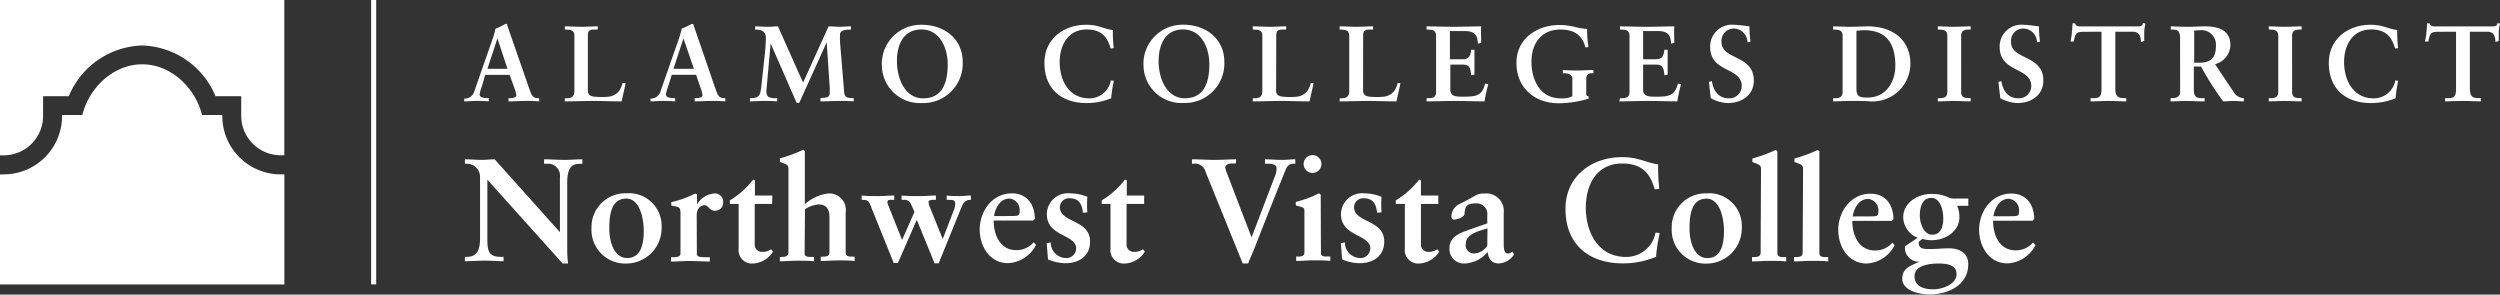
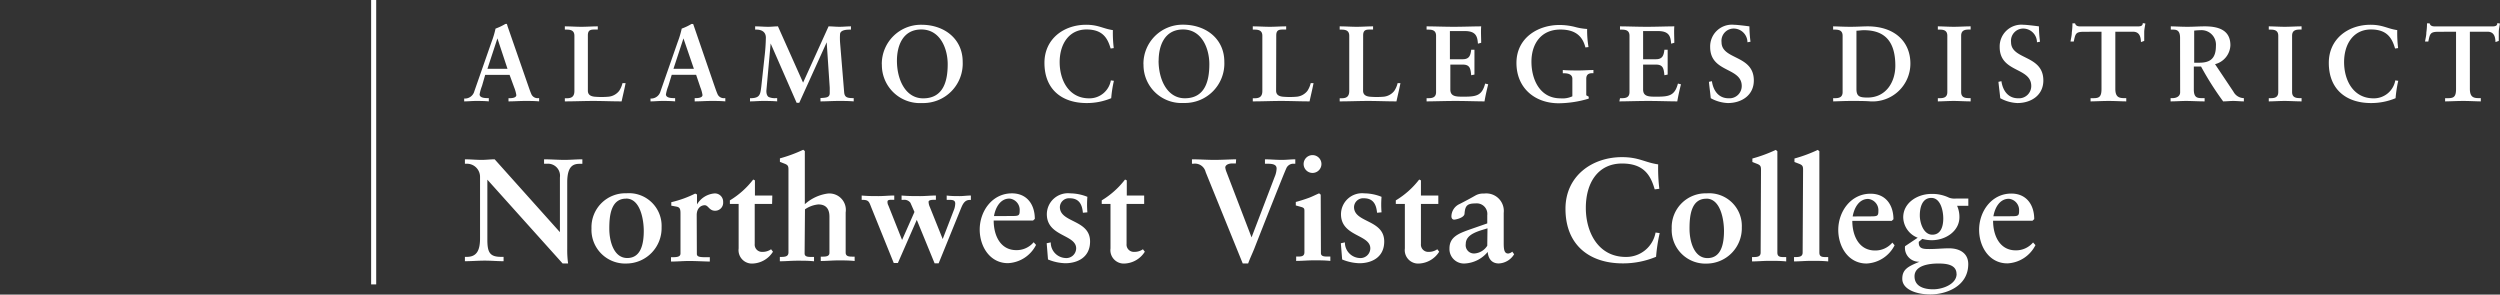
<svg xmlns="http://www.w3.org/2000/svg" id="Layer_1" data-name="Layer 1" width="345.23" height="40.68" viewBox="0 0 345.23 40.68">
  <rect x="0" y="0" width="345.23" height="40.68" fill="#333333" stroke="none" />
  <defs>
    <style>.cls-1{fill:#ffffff}.cls-2{fill:#ffffff}.cls-3{fill:#ffffff}</style>
  </defs>
  <title>Alamo-Logos</title>
-   <path class="cls-1" d="M38.76 24.08A8.06 8.06 0 0 1 30.7 16v-.12h-2.8c-.91-3.72-4.26-7-8.26-7s-7.35 3.25-8.27 7h-2.8v.13a8.06 8.06 0 0 1-8.06 8.07H0v15.2h39.27V24.07h-.51" />
-   <path class="cls-2" d="M.16 21.45h.35A5.44 5.44 0 0 0 5.95 16v-2.72H9.5a11.34 11.34 0 0 1 10.13-7 11.34 11.34 0 0 1 10.13 7h3.55V16a5.45 5.45 0 0 0 5.44 5.44h.51V0H0v21.45z" />
  <path class="cls-3" d="M339.16 4.38v7.93c0 1.17-.42 1.25-1.23 1.25h-.28V14c.58 0 1.62-.06 2.51-.06s1.84.06 2.42.06v-.45h-.28c-.71 0-1.23-.13-1.23-1.28V4.38h2.44c1 0 1.07.88 1.1 1.43l.45-.16v-1.2c0-.4.1-.8.16-1.2l-.36-.06c0 .45-.4.46-.8.46h-7.66c-.4 0-.77 0-.89-.43h-.36a8.91 8.91 0 0 1-.09 1.26c0 .43-.12.85-.18 1.26h.45c.22-1.08.27-1.35 1.38-1.35zm-8 2.26a17.55 17.55 0 0 1-.12-2.48c-1.4-.21-2-.74-3.7-.74-3.06 0-5.75 1.93-5.75 5.26 0 3.73 2.48 5.55 5.82 5.55a8.69 8.69 0 0 0 3.4-.67 17 17 0 0 1 .37-2.4l-.41-.06a3 3 0 0 1-3 2.48c-2.81 0-4.07-2.51-4.07-5s1.28-4.51 3.71-4.51c2.23 0 2.91 1.19 3.33 2.63zM313.3 14c.58 0 1.46-.06 2.18-.06s1.63.06 2.35.06v-.45h-.21c-.53 0-1.1-.07-1.1-.84V4.93c0-.77.56-.85 1.1-.85h.21v-.44c-.7 0-1.59.06-2.33.06s-1.62-.06-2.2-.06v.45h.21c.53 0 1.1.07 1.1.85v7.78c0 .77-.56.84-1.1.84h-.21zm-12.24-1.25c0 .55-.51.8-1.05.8h-.27V14c.74 0 1.44-.06 2.15-.06s1.71.06 2.55.06v-.45h-.27c-.68 0-1.22 0-1.22-1.19V9.19h1A41.54 41.54 0 0 0 307 14c.46 0 .94-.06 1.4-.06s1 .06 1.46.06v-.45a1.66 1.66 0 0 1-1.44-.89l-2.54-3.8A2.8 2.8 0 0 0 308 6.25c0-2.11-1.66-2.61-3.54-2.61-.79 0-1.5.06-2.39.06s-1.83-.06-2.3-.06v.45h.23c.46 0 1.05 0 1.05 1.13zM303 4.23a7.45 7.45 0 0 1 .85-.06A2 2 0 0 1 306 6.34c0 1.75-.8 2.32-2.29 2.32H303zm-12.8.15v7.93c0 1.17-.42 1.25-1.23 1.25h-.28V14c.58 0 1.62-.06 2.51-.06s1.84.06 2.42.06v-.45h-.28c-.71 0-1.23-.13-1.23-1.28V4.38h2.44c1 0 1.07.88 1.1 1.43l.45-.16v-1.2c0-.4.1-.8.16-1.2l-.36-.06c0 .45-.4.46-.8.46h-7.66c-.4 0-.77 0-.89-.43h-.36a8.77 8.77 0 0 1-.09 1.26c0 .43-.12.85-.18 1.26h.45c.22-1.08.27-1.35 1.38-1.35zm-8.49 1.38a17.25 17.25 0 0 1-.15-2.12c-.46-.06-1.72-.22-2.14-.22a3 3 0 0 0-3.28 3.07c0 3.58 4.36 2.76 4.36 5.39a1.69 1.69 0 0 1-1.82 1.69c-1.41 0-2.12-1.1-2.3-2.36l-.41.09c.07.76.18 1.5.25 2.26a5.29 5.29 0 0 0 2.36.67c1.9 0 3.59-1.07 3.59-3.12 0-3.56-4.46-2.82-4.46-5.29a1.69 1.69 0 0 1 1.83-1.87 1.91 1.91 0 0 1 1.75 1.89zM267.6 14c.58 0 1.46-.06 2.18-.06s1.64.06 2.35.06v-.45h-.21c-.54 0-1.1-.07-1.1-.84V4.93c0-.77.56-.85 1.1-.85h.21v-.44c-.7 0-1.59.06-2.33.06s-1.62-.06-2.2-.06v.45h.21c.54 0 1.1.07 1.1.85v7.78c0 .77-.56.84-1.1.84h-.21zm-14.45 0c.39 0 1.44-.06 2.45-.06s2 0 2.7.06a5.22 5.22 0 0 0 5.51-5.21c0-3.1-2.24-5.15-5.9-5.15-.64 0-1.44.06-2.39.06s-1.93-.06-2.38-.06v.45h.21c.53 0 1.1.07 1.1.85v7.78c0 .77-.57.84-1.1.84h-.21zm3.21-9.76c.33 0 .67-.07 1-.07 2.38 0 4.37 1 4.37 4.9 0 2.29-1.31 4.4-3.83 4.4-1.07 0-1.54-.13-1.54-1.17zm-14.63 1.52a17.45 17.45 0 0 1-.15-2.12c-.46-.06-1.72-.22-2.14-.22a3 3 0 0 0-3.28 3.07c0 3.58 4.36 2.76 4.36 5.39a1.69 1.69 0 0 1-1.82 1.69c-1.41 0-2.12-1.1-2.3-2.36l-.41.09c.07.76.18 1.5.25 2.26a5.29 5.29 0 0 0 2.36.67c1.9 0 3.59-1.07 3.59-3.12 0-3.56-4.46-2.82-4.46-5.29a1.69 1.69 0 0 1 1.83-1.87 1.91 1.91 0 0 1 1.75 1.89zM223.62 14c.85 0 2.61-.06 4-.06s3 .06 4 .06c.13-.79.31-1.57.51-2.36l-.42-.1c-.45 1.69-1.23 1.81-3 1.81-1 0-1.81 0-1.81-1V8.92h1.78c1 0 1.07.58 1.16 1.47l.45-.09V6.87h-.45c-.09.8-.28 1.31-1.17 1.31h-1.77V4.29h2.06c1.56 0 1.74.77 1.81 1.74l.44-.12c0-.65-.06-1.63 0-2.27-1 0-2.55.06-3.8.06s-2.79-.06-3.7-.06v.45h.21c.53 0 1.1.07 1.1.85v7.78c0 .77-.56.84-1.1.84h-.21zm-4.26-7.5a13.78 13.78 0 0 1-.19-2.5 8.1 8.1 0 0 1-1.68-.28 8.8 8.8 0 0 0-2.14-.27c-3 0-5.94 1.8-5.94 5.24s2.51 5.57 5.84 5.57a14.73 14.73 0 0 0 4.14-.64v-.27l-.34-.19v-2.29c0-.52.28-.76.8-.76h.19v-.44c-.67 0-1.32.06-2 .06s-1.49 0-2.23-.06v.45h.19c.55 0 1.13.15 1.13.76v2.42a3.24 3.24 0 0 1-1.65.28c-2.84 0-4-2.61-4-5.06s1.31-4.44 4-4.44c1.74 0 3 .64 3.45 2.47zM197 14c.85 0 2.61-.06 4-.06s3 .06 4 .06c.13-.79.31-1.57.51-2.36l-.42-.1c-.45 1.69-1.23 1.81-3 1.81-1 0-1.81 0-1.81-1V8.92H202c1 0 1.07.58 1.16 1.47l.45-.09V6.87h-.45c-.09.8-.28 1.31-1.17 1.31h-1.77V4.29h2.06c1.56 0 1.74.77 1.81 1.74l.45-.12c0-.65-.06-1.63 0-2.27-1 0-2.55.06-3.8.06S198 3.64 197 3.64v.45h.21c.54 0 1.1.07 1.1.85v7.78c0 .77-.56.84-1.1.84H197zm-8.76-9.12c0-.79.45-.8 1-.8h.37v-.44c-.76 0-1.5.06-2.26.06s-1.56-.06-2.35-.06v.45h.21c.53 0 1.11.07 1.11.85v7.63c0 .92-.58 1-1.11 1H185V14c1.31 0 2.61-.06 3.92-.06s2.61.06 3.92.06c.18-.85.39-1.68.55-2.52H193a3.31 3.31 0 0 1-.46 1.07 2.13 2.13 0 0 1-1.42.8 10.88 10.88 0 0 1-2 0c-.47-.06-.89-.24-.89-.83zm-12 0c0-.79.45-.8 1-.8h.37v-.44c-.76 0-1.5.06-2.26.06s-1.56-.06-2.35-.06v.45h.21c.53 0 1.11.07 1.11.85v7.63c0 .92-.58 1-1.11 1H173V14c1.31 0 2.61-.06 3.92-.06s2.61.06 3.92.06c.18-.85.39-1.68.55-2.52H181a3.32 3.32 0 0 1-.46 1.07 2.13 2.13 0 0 1-1.43.8 10.88 10.88 0 0 1-2 0c-.47-.06-.89-.24-.89-.83zM160 8.38c0-2 .77-4.31 3.37-4.31S167 6.7 167 8.86s-.51 4.71-3.39 4.71c-2.4 0-3.62-2.54-3.62-5.2m-2.08.52a5.25 5.25 0 0 0 5.55 5.33 5.45 5.45 0 0 0 5.61-5.69c0-3.16-2.53-5.12-5.69-5.12a5.4 5.4 0 0 0-5.48 5.48m-4.1-2.25a17.42 17.42 0 0 1-.12-2.48c-1.4-.21-2-.74-3.7-.74-3.06 0-5.75 1.93-5.75 5.26 0 3.73 2.48 5.55 5.82 5.55a8.69 8.69 0 0 0 3.4-.67 16.69 16.69 0 0 1 .37-2.4l-.42-.06a3 3 0 0 1-3 2.48c-2.81 0-4.07-2.51-4.07-5s1.28-4.51 3.71-4.51c2.23 0 2.91 1.19 3.33 2.63zm-29.94 1.74c0-2 .77-4.31 3.37-4.31s3.64 2.63 3.64 4.8-.51 4.71-3.39 4.71c-2.41 0-3.62-2.54-3.62-5.2m-2.08.52a5.25 5.25 0 0 0 5.55 5.33 5.45 5.45 0 0 0 5.61-5.69c0-3.16-2.52-5.12-5.69-5.12a5.4 5.4 0 0 0-5.48 5.48m-14.34-5.26c-.44 0-.89.06-1.34.06-.61 0-1.2-.06-1.81-.06v.45h.19c.65 0 1.29.28 1.29 1.11a26 26 0 0 1-.18 2.61l-.45 4.13c-.13 1.07-.18 1.57-1.35 1.62h-.21V14c.58 0 1.17-.06 1.75-.06s1.35 0 2 .06v-.45h-.18a2.07 2.07 0 0 1-1-.16c-.19-.14-.31-.37-.31-.85l.59-6.54 3.59 8.2h.36l3.79-8.36.42 6.27v.73c0 .65-.51.65-1.28.7V14c.82 0 1.63-.06 2.45-.06s1.44 0 2.14.06v-.45c-.89 0-1.26-.09-1.32-.83l-.56-6.8a9 9 0 0 1-.01-1.15c0-.65.93-.68 1.38-.68h.13v-.45c-.52 0-1.05.06-1.57.06s-1.07-.06-1.52-.06l-3.52 7.77zM95.82 9.5H93l1.38-4.2zm-3.06.83h3.37l.58 1.72a4.88 4.88 0 0 1 .3 1.07c0 .37-.58.43-.92.43h-.16V14c.76 0 1.5-.06 2.23-.06s1.38 0 2 .06v-.45h-.09a.94.94 0 0 1-1-.59c-.19-.44-.37-1-.55-1.51l-2.67-7.77-.13-.37h-.11a.34.34 0 0 0-.12 0 7.82 7.82 0 0 1-1.35.64 12.53 12.53 0 0 1-.55 1.84l-2.38 6.82a1.35 1.35 0 0 1-1.29 1h-.09V14c.54 0 1.07-.06 1.6-.06s1.2 0 1.8.06v-.45h-.16c-.49 0-1.11-.07-1.11-.52a5.88 5.88 0 0 1 .33-1.16zM81.18 4.88c0-.79.44-.8 1-.8h.37v-.44c-.76 0-1.5.06-2.26.06s-1.55-.06-2.29-.06v.45h.21c.54 0 1.11.07 1.11.85v7.63c0 .92-.58 1-1.11 1H78V14c1.31 0 2.61-.06 3.92-.06s2.61.06 3.92.06c.18-.85.39-1.68.55-2.52h-.43a3.35 3.35 0 0 1-.46 1.07 2.13 2.13 0 0 1-1.43.8 10.89 10.89 0 0 1-2 0c-.47-.06-.89-.24-.89-.83zM70.08 9.5h-2.77l1.38-4.2zm-3.08.84h3.37l.63 1.72a4.8 4.8 0 0 1 .3 1.07c0 .37-.58.43-.92.43h-.16V14c.76 0 1.5-.06 2.23-.06s1.38 0 2 .06v-.45h-.09a.94.94 0 0 1-1-.59c-.19-.44-.37-1-.55-1.51l-2.7-7.77-.11-.37a.1.1 0 0 0-.1 0 .36.36 0 0 0-.12 0 7.75 7.75 0 0 1-1.35.64 12.29 12.29 0 0 1-.55 1.84l-2.38 6.82a1.35 1.35 0 0 1-1.29 1h-.11V14c.54 0 1.07-.06 1.6-.06s1.2 0 1.8.06v-.45h-.16c-.49 0-1.11-.07-1.11-.52a6 6 0 0 1 .33-1.16zm208.27 19.53c.22-1.25.91-2.42 2.14-2.42a1.57 1.57 0 0 1 1.41 1.67c0 .73-.16.74-1.25.74zm5.48 3.61a3.06 3.06 0 0 1-2.4 1.09c-2.18 0-3.12-2-3.12-4.09h5.44l.24-.22c0-2-1.09-3.53-3.16-3.53-2.74 0-4.45 2.48-4.45 5 0 2.3 1.37 4.64 3.91 4.64a4.57 4.57 0 0 0 3.87-2.52zm-15.64-3.73c0-1 .28-2.42 1.59-2.42s1.65 1.85 1.65 2.84-.28 2.24-1.51 2.24-1.73-1.65-1.73-2.66m5.08 8.08c0 1.39-1.87 2.12-3.23 2.12s-2.58-.44-2.58-1.79c0-1.53 2.06-1.77 3.3-1.77 1.09 0 2.5.14 2.5 1.45M263.07 34a1.91 1.91 0 0 0 2 2.14c-1.49.63-2.38 1-2.38 2.36 0 1.49 2 2.16 3.87 2.16 2.14 0 5.24-1.09 5.24-4.19 0-1.55-1.25-2.18-2.64-2.18-.89 0-1.77.1-2.66.1s-1.59 0-1.53-1l.49-.4a4.77 4.77 0 0 0 1.31.18c1.91 0 3.81-1.25 3.81-3.18a3.78 3.78 0 0 0-.32-1.57h1.55v-1h-1.75a2.21 2.21 0 0 1-.91-.12 5.28 5.28 0 0 0-2.46-.52c-1.86 0-3.87 1.19-3.87 3.23a3.1 3.1 0 0 0 2 2.82zm-7.23-4.11c.22-1.25.91-2.42 2.14-2.42a1.57 1.57 0 0 1 1.41 1.67c0 .73-.16.74-1.25.74zm5.48 3.61a3.06 3.06 0 0 1-2.4 1.09c-2.18 0-3.13-2-3.13-4.09h5.44l.24-.22c0-2-1.09-3.53-3.16-3.53-2.74 0-4.46 2.48-4.46 5 0 2.3 1.37 4.64 3.91 4.64a4.58 4.58 0 0 0 3.87-2.52zm-12.39 1.37c0 .63-.54.63-1.19.63v.6c.74 0 1.57-.08 2.4-.08s1.55 0 2.32.08v-.6h-.22c-.57 0-1 0-1-.62v-14l-.22-.18a19.93 19.93 0 0 1-3.22 1.19v.48l.67.26c.46.18.52.36.52.81zm-5.8 0c0 .63-.54.63-1.19.63v.6c.75 0 1.57-.08 2.4-.08s1.55 0 2.32.08v-.6h-.22c-.57 0-1 0-1-.62v-14l-.22-.18a19.94 19.94 0 0 1-3.23 1.19v.48l.66.26c.46.18.53.36.53.81zm-12.28-3.31a4.65 4.65 0 0 0 4.82 4.84 4.88 4.88 0 0 0 4.86-5 4.51 4.51 0 0 0-4.86-4.7 4.68 4.68 0 0 0-4.82 4.82m4.78-4.09c2 0 2.44 3 2.44 4.46 0 1.82-.4 3.75-2.28 3.75s-2.48-2.36-2.48-4.05.18-4.15 2.32-4.15m-6.49-1.37a23.59 23.59 0 0 1-.16-3.37c-1.89-.28-2.66-1-5-1-4.15 0-7.8 2.62-7.8 7.13 0 5.06 3.37 7.54 7.9 7.54a11.8 11.8 0 0 0 4.61-.91 22.77 22.77 0 0 1 .5-3.27l-.57-.08a4.11 4.11 0 0 1-4.11 3.37c-3.81 0-5.52-3.41-5.52-6.77 0-3.53 1.73-6.13 5-6.13 3 0 3.95 1.61 4.51 3.57zm-23.76 7.86a2.27 2.27 0 0 1-1.74 1.07 1.14 1.14 0 0 1-1.23-1.31c0-1.41 1.85-1.79 3-2.16zm0-3.08l-2.5.87c-1.43.52-2.72 1-2.72 2.58a2 2 0 0 0 2.2 2.08 4.38 4.38 0 0 0 3.08-1.59c.08.93.56 1.59 1.53 1.59a2.61 2.61 0 0 0 2.12-1.27l-.26-.36a1 1 0 0 1-.56.26c-.57 0-.62-.63-.62-1.49v-4.11a2.42 2.42 0 0 0-2.72-2.68 2.14 2.14 0 0 0-1.21.28c-.77.44-1.51.83-2.18 1.17a1.9 1.9 0 0 0-1.11 1.69c0 .3.16.46.38.46s1.39-.26 1.43-.81c.08-1.13.38-1.43 1.55-1.43a1.46 1.46 0 0 1 1.59 1.63zM198.62 27h-2.4v-2.09l-.24-.12a11.61 11.61 0 0 1-3.23 2.88v.49H194v6.15a1.85 1.85 0 0 0 2 2.08 3.46 3.46 0 0 0 2.74-1.63l-.26-.34a2 2 0 0 1-1.19.36 1 1 0 0 1-1.07-1.09v-5.53h2.4zm-7.84 2.32a12.65 12.65 0 0 1 0-2.14 6.48 6.48 0 0 0-2.38-.48 2.91 2.91 0 0 0-3.22 2.88c0 3.1 4.05 2.78 4.05 4.72a1.36 1.36 0 0 1-1.51 1.33 2.14 2.14 0 0 1-2-2.16l-.56.12.18 2.24a6.67 6.67 0 0 0 2.38.52c1.67 0 3.43-.79 3.43-3 0-3.06-4.17-2.56-4.17-4.76a1.26 1.26 0 0 1 1.37-1.21c1.29 0 1.71.87 1.81 2zm-8.3-6.67a1.23 1.23 0 1 0-2.46 0 1.23 1.23 0 0 0 2.46 0m-.1 4.23l-.22-.18c-.44.18-.93.44-1.39.61s-1.21.42-1.83.58v.48l.71.2c.44.12.48.24.48.56v5.7c0 .6-.46.6-1 .6h-.14v.6c.79 0 1.59-.08 2.42-.08s1.53 0 2.3.08v-.6h-.3c-.5 0-1 0-1-.48zM170.7 22c-.58 0-2 .08-3 .08s-2.08-.08-3.1-.08v.61h.2a1.51 1.51 0 0 1 1.69 1.15l5.12 12.62h.75c.24-.67.56-1.33.83-2 1.31-3.35 4.25-10.78 4.41-11.06a1.05 1.05 0 0 1 1.07-.71h.2V22c-.58 0-1.23.08-1.85.08-.87 0-1.63-.08-2.34-.08v.61h.32c.69 0 1.29.08 1.29.66a3.18 3.18 0 0 1-.26 1.13l-3.2 8.38-3.45-9a2.68 2.68 0 0 1-.18-.65c0-.26.3-.56 1-.56h.46zM158 27h-2.4v-2.09l-.24-.12a11.59 11.59 0 0 1-3.22 2.88v.49h1.21v6.15a1.85 1.85 0 0 0 2 2.08 3.46 3.46 0 0 0 2.74-1.63l-.26-.34a2 2 0 0 1-1.19.36 1 1 0 0 1-1.07-1.09v-5.53H158zm-7.84 2.32a12.54 12.54 0 0 1 0-2.14 6.49 6.49 0 0 0-2.38-.48 2.91 2.91 0 0 0-3.22 2.88c0 3.1 4.05 2.78 4.05 4.72a1.36 1.36 0 0 1-1.51 1.33 2.14 2.14 0 0 1-2-2.16l-.56.12.18 2.24a6.66 6.66 0 0 0 2.38.52c1.67 0 3.43-.79 3.43-3 0-3.06-4.17-2.56-4.17-4.76a1.26 1.26 0 0 1 1.37-1.21c1.29 0 1.71.87 1.81 2zm-12.9.52c.22-1.25.91-2.42 2.14-2.42a1.57 1.57 0 0 1 1.41 1.67c0 .73-.16.74-1.25.74zm5.48 3.61a3.06 3.06 0 0 1-2.4 1.09c-2.18 0-3.12-2-3.12-4.09h5.44l.24-.22c0-2-1.09-3.53-3.16-3.53-2.74 0-4.45 2.48-4.45 5 0 2.3 1.37 4.64 3.91 4.64a4.58 4.58 0 0 0 3.87-2.52zm-16.14-3.09l2.46 6h.56l3-7.38c.26-.62.5-1.37 1.29-1.37h.16V27c-.52 0-1 .08-1.55.08s-1.19 0-1.79-.08v.6h.27c.5 0 .91 0 .91.52a2.7 2.7 0 0 1-.14.76l-1.59 4.13-1.77-4.41a1.83 1.83 0 0 1-.18-.73c0-.26.48-.28.81-.28h.2V27c-.71 0-1.43.08-2.14.08-.87 0-1.73 0-2.6-.08v.6h.22a1.05 1.05 0 0 1 1 .4l.56 1.27-1.71 3.87-1.89-4.76a1 1 0 0 1-.12-.59c.06-.24.48-.2.75-.2h.18V27c-.73 0-1.43.08-2.16.08s-1.55 0-2.34-.08v.6h.14c.83 0 .89.28 1.17 1l3.12 7.72h.57zm-15.44-1.45a3.86 3.86 0 0 1 1.85-.68c.91 0 1.53.46 1.53 1.69v5c0 .52-.58.52-1 .52h-.2v.6c.81 0 1.59-.08 2.4-.08s1.51 0 2.28.08v-.6h-.24c-.48 0-1 0-1-.56v-5.55a2.27 2.27 0 0 0-2.5-2.6 5.93 5.93 0 0 0-3.14 1.47v-7.34l-.22-.18a19.85 19.85 0 0 1-3.22 1.19v.48l.66.26c.46.18.52.36.52.81v11.43c0 .63-.55.63-1.19.63v.6c.79 0 1.59-.08 2.42-.08s1.53 0 2.3.08v-.6h-.3c-.5 0-1 0-1-.48zM106.65 27h-2.4v-2.09l-.24-.12a11.59 11.59 0 0 1-3.22 2.88v.49H102v6.15a1.85 1.85 0 0 0 2 2.08 3.46 3.46 0 0 0 2.74-1.63l-.26-.34a2 2 0 0 1-1.19.36 1 1 0 0 1-1.07-1.09v-5.53h2.4zm-10.44 2.71c0-1 .62-1.37 1.11-1.37s.62.76 1.41.76a1.1 1.1 0 0 0 1.13-1.19 1.14 1.14 0 0 0-1.29-1.19 3.1 3.1 0 0 0-2.32 1.51v-1.38l-.25-.12a14.88 14.88 0 0 1-3.3 1.19v.48l.64.12c.51.08.63.28.63.95V35c0 .44-.42.52-1.11.52h-.2v.6c.85 0 1.67-.08 2.52-.08s1.89.06 2.84.08v-.6h-.3c-.95 0-1.49 0-1.49-.46zm-14.53 1.84a4.65 4.65 0 0 0 4.82 4.84 4.88 4.88 0 0 0 4.86-5 4.51 4.51 0 0 0-4.86-4.7 4.68 4.68 0 0 0-4.82 4.82m4.78-4.09c2 0 2.44 3 2.44 4.46 0 1.82-.4 3.75-2.28 3.75s-2.48-2.36-2.48-4.05.18-4.15 2.32-4.15M68.31 22c-.61 0-1.19.08-1.79.08-.77 0-1.55-.08-2.32-.08v.61h.26a1.81 1.81 0 0 1 1.83 1.81v8.49c0 1.61-.42 2.56-1.82 2.56h-.27v.6c.91 0 1.83-.08 2.74-.08s1.73.08 2.6.08v-.6h-.34c-1.55 0-1.9-.6-1.9-2.36v-8.3l10.39 11.57h.76a13.26 13.26 0 0 1-.12-2v-9.2c0-2.4.95-2.56 1.79-2.56h.3V22c-.83 0-1.65.08-2.48.08S76.07 22 75.13 22v.61h.44a1.66 1.66 0 0 1 1.75 1.89v7.56zM51.25 0h.7v39.27h-.7z" />
</svg>